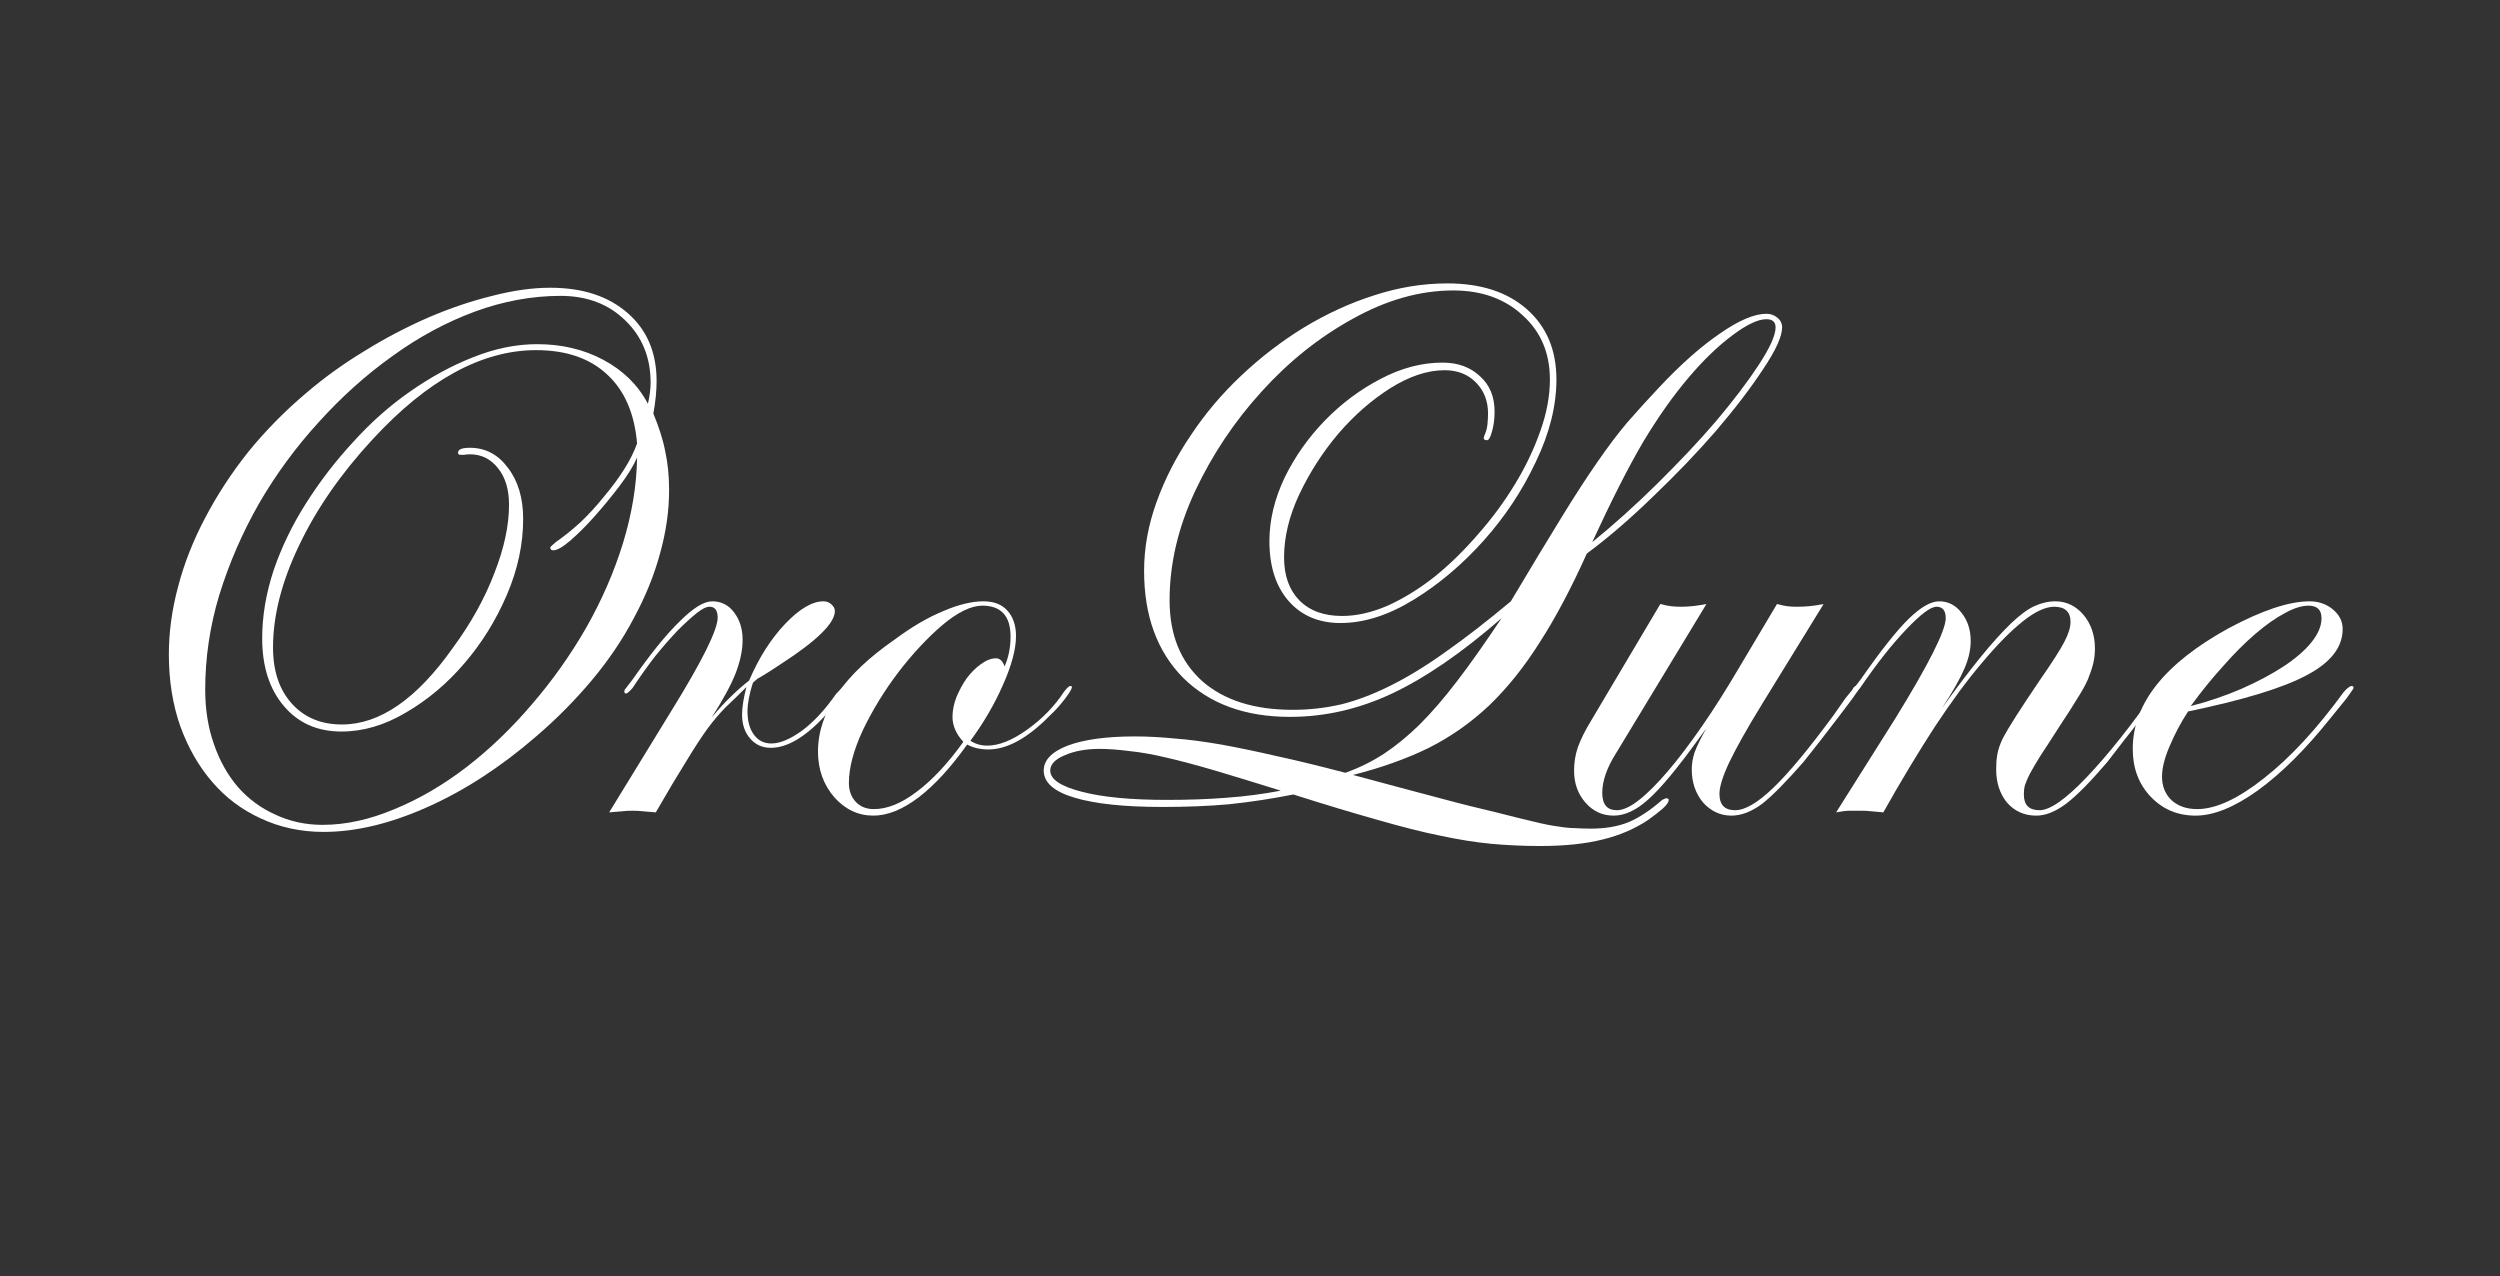
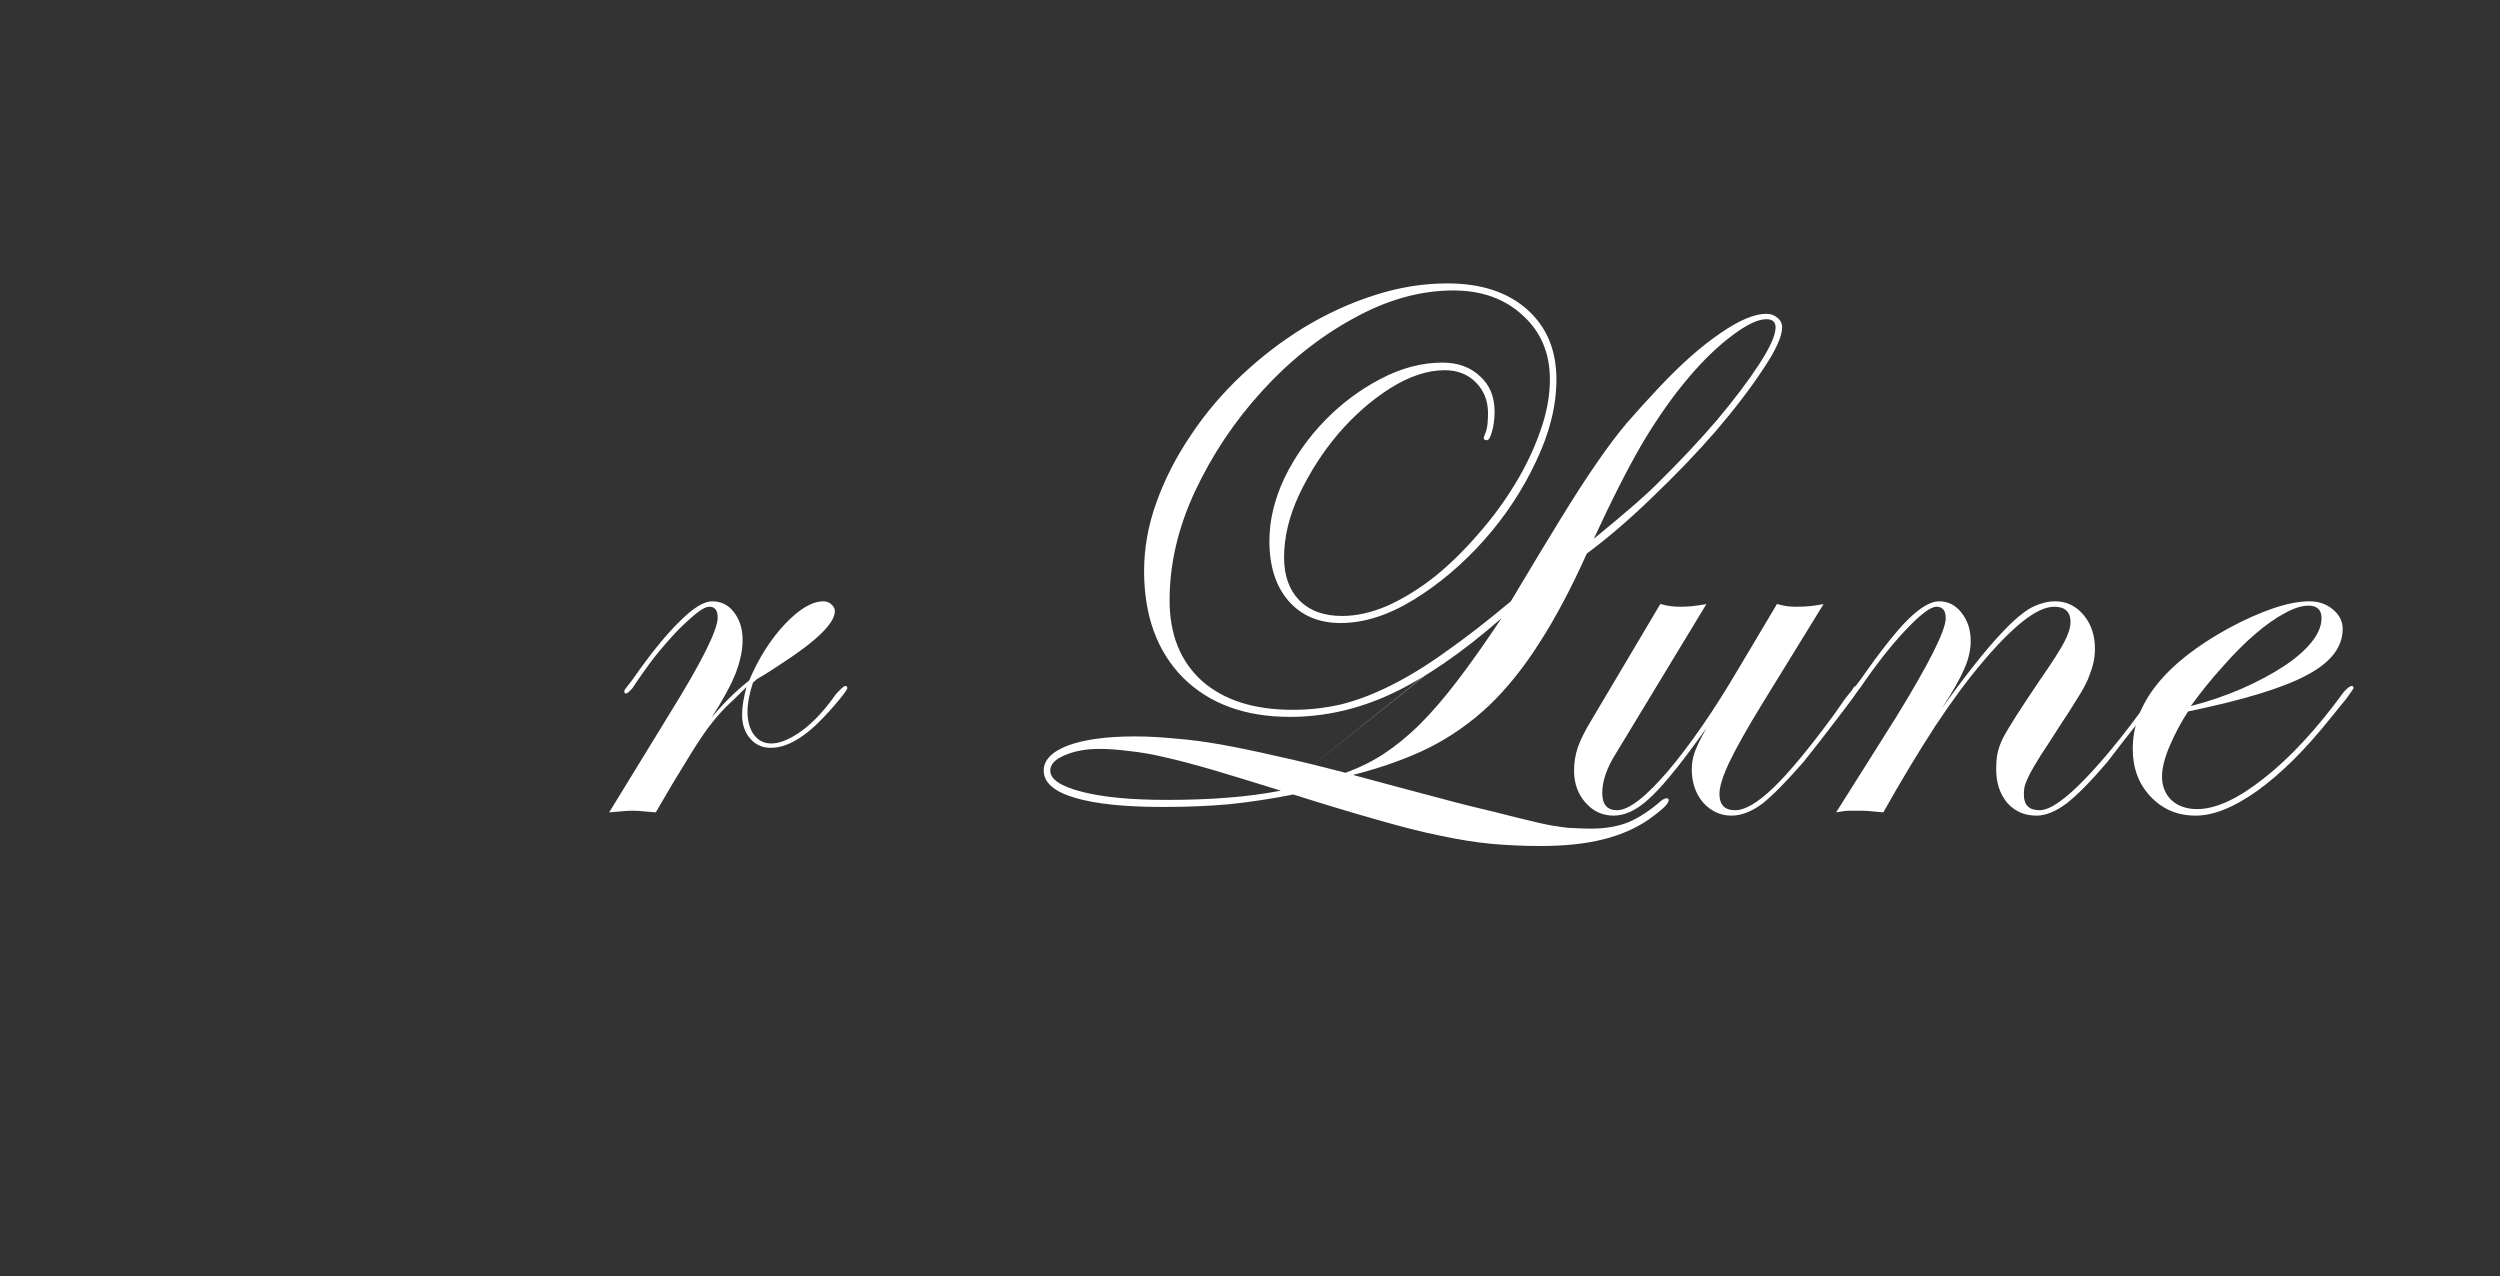
<svg xmlns="http://www.w3.org/2000/svg" width="96" zoomAndPan="magnify" viewBox="0 0 72 36.75" height="49" preserveAspectRatio="xMidYMid meet" version="1.2">
  <rect x="0" y="0" width="72" height="36.75" fill="#333333" stroke="none" />
  <defs />
  <g id="8df8848bea">
    <g style="fill:#ffffff;fill-opacity:1;">
      <g transform="translate(-0.621, 23.24)">
-         <path style="stroke:none" d="M 19.438 -11.328 C 19.602 -10.93 19.719 -10.566 19.781 -10.234 C 19.852 -9.91 19.891 -9.539 19.891 -9.125 C 19.891 -8.52 19.801 -7.906 19.625 -7.281 C 19.457 -6.664 19.207 -6.051 18.875 -5.438 C 18.551 -4.82 18.148 -4.227 17.672 -3.656 C 17.191 -3.082 16.656 -2.539 16.062 -2.031 C 15.051 -1.156 14.008 -0.477 12.938 0 C 11.875 0.477 10.875 0.719 9.938 0.719 C 9.281 0.719 8.676 0.586 8.125 0.328 C 7.582 0.078 7.117 -0.27 6.734 -0.719 C 6.348 -1.164 6.039 -1.703 5.812 -2.328 C 5.594 -2.953 5.484 -3.641 5.484 -4.391 C 5.484 -5.023 5.57 -5.676 5.75 -6.344 C 5.926 -7.02 6.188 -7.68 6.531 -8.328 C 6.875 -8.984 7.285 -9.613 7.766 -10.219 C 8.254 -10.82 8.805 -11.383 9.422 -11.906 C 9.941 -12.352 10.504 -12.758 11.109 -13.125 C 11.711 -13.5 12.328 -13.82 12.953 -14.094 C 13.578 -14.363 14.191 -14.57 14.797 -14.719 C 15.398 -14.875 15.957 -14.953 16.469 -14.953 C 17.406 -14.953 18.148 -14.707 18.703 -14.219 C 19.254 -13.738 19.531 -13.086 19.531 -12.266 C 19.531 -11.984 19.5 -11.672 19.438 -11.328 Z M 13.891 -10.141 C 13.836 -10.141 13.812 -10.16 13.812 -10.203 C 13.812 -10.297 13.926 -10.344 14.156 -10.344 C 14.602 -10.344 14.969 -10.148 15.25 -9.766 C 15.539 -9.391 15.688 -8.898 15.688 -8.297 C 15.688 -7.566 15.531 -6.836 15.219 -6.109 C 14.906 -5.379 14.5 -4.723 14 -4.141 C 13.5 -3.555 12.938 -3.082 12.312 -2.719 C 11.695 -2.352 11.078 -2.172 10.453 -2.172 C 9.766 -2.172 9.211 -2.414 8.797 -2.906 C 8.379 -3.395 8.172 -4.047 8.172 -4.859 C 8.172 -5.492 8.281 -6.145 8.5 -6.812 C 8.727 -7.477 9.039 -8.125 9.438 -8.75 C 9.832 -9.375 10.285 -9.961 10.797 -10.516 C 11.305 -11.078 11.852 -11.562 12.438 -11.969 C 13.031 -12.383 13.633 -12.711 14.25 -12.953 C 14.875 -13.203 15.488 -13.328 16.094 -13.328 C 16.801 -13.328 17.438 -13.176 18 -12.875 C 18.57 -12.57 19 -12.148 19.281 -11.609 C 19.332 -11.836 19.359 -12.039 19.359 -12.219 C 19.359 -12.945 19.113 -13.547 18.625 -14.016 C 18.145 -14.484 17.523 -14.719 16.766 -14.719 C 15.941 -14.719 15.117 -14.566 14.297 -14.266 C 13.473 -13.961 12.68 -13.535 11.922 -12.984 C 11.16 -12.441 10.453 -11.805 9.797 -11.078 C 9.141 -10.359 8.566 -9.578 8.078 -8.734 C 7.598 -7.891 7.219 -7.016 6.938 -6.109 C 6.664 -5.203 6.531 -4.289 6.531 -3.375 C 6.531 -2.812 6.613 -2.289 6.781 -1.812 C 6.945 -1.332 7.176 -0.922 7.469 -0.578 C 7.77 -0.234 8.129 0.031 8.547 0.219 C 8.961 0.414 9.414 0.516 9.906 0.516 C 10.582 0.516 11.273 0.363 11.984 0.062 C 12.691 -0.227 13.379 -0.629 14.047 -1.141 C 14.723 -1.66 15.352 -2.266 15.938 -2.953 C 16.531 -3.641 17.051 -4.375 17.5 -5.156 C 17.945 -5.938 18.301 -6.75 18.562 -7.594 C 18.82 -8.438 18.957 -9.258 18.969 -10.062 C 18.863 -9.82 18.695 -9.551 18.469 -9.25 C 18.238 -8.945 18 -8.656 17.75 -8.375 C 17.508 -8.102 17.273 -7.867 17.047 -7.672 C 16.828 -7.484 16.664 -7.391 16.562 -7.391 C 16.5 -7.391 16.469 -7.414 16.469 -7.469 C 16.469 -7.488 16.52 -7.539 16.625 -7.625 C 16.863 -7.789 17.102 -7.984 17.344 -8.203 C 17.582 -8.43 17.805 -8.676 18.016 -8.938 C 18.234 -9.195 18.426 -9.457 18.594 -9.719 C 18.758 -9.977 18.883 -10.227 18.969 -10.469 C 18.895 -11.332 18.609 -11.992 18.109 -12.453 C 17.609 -12.922 16.926 -13.156 16.062 -13.156 C 14.5 -13.156 12.926 -12.297 11.344 -10.578 C 10.438 -9.598 9.734 -8.582 9.234 -7.531 C 8.734 -6.488 8.484 -5.508 8.484 -4.594 C 8.484 -3.914 8.664 -3.375 9.031 -2.969 C 9.395 -2.57 9.875 -2.375 10.469 -2.375 C 11.562 -2.375 12.629 -3.113 13.672 -4.594 C 14.191 -5.301 14.586 -6.016 14.859 -6.734 C 15.141 -7.453 15.281 -8.109 15.281 -8.703 C 15.281 -9.141 15.176 -9.488 14.969 -9.75 C 14.758 -10.02 14.488 -10.156 14.156 -10.156 C 14.07 -10.156 14.016 -10.148 13.984 -10.141 Z M 13.891 -10.141 " />
-       </g>
+         </g>
    </g>
    <g style="fill:#ffffff;fill-opacity:1;">
      <g transform="translate(16.153, 23.24)">
        <path style="stroke:none" d="M 3.172 -2.75 C 4.066 -4.195 4.516 -5.098 4.516 -5.453 C 4.516 -5.66 4.438 -5.766 4.281 -5.766 C 4.188 -5.766 4.062 -5.703 3.906 -5.578 C 3.75 -5.453 3.566 -5.285 3.359 -5.078 C 3.16 -4.867 2.945 -4.625 2.719 -4.344 C 2.5 -4.062 2.281 -3.754 2.062 -3.422 C 1.969 -3.316 1.906 -3.266 1.875 -3.266 C 1.844 -3.266 1.828 -3.285 1.828 -3.328 C 1.828 -3.359 1.844 -3.391 1.875 -3.422 L 2.078 -3.688 C 2.586 -4.414 3.035 -4.969 3.422 -5.344 C 3.805 -5.727 4.117 -5.922 4.359 -5.922 C 4.617 -5.922 4.828 -5.816 4.984 -5.609 C 5.148 -5.398 5.234 -5.133 5.234 -4.812 C 5.234 -4.508 5.164 -4.188 5.031 -3.844 C 4.895 -3.5 4.664 -3.078 4.344 -2.578 C 4.551 -2.828 4.734 -3.023 4.891 -3.172 C 5.047 -3.328 5.223 -3.484 5.422 -3.641 C 5.703 -4.297 6.047 -4.836 6.453 -5.266 C 6.867 -5.703 7.238 -5.922 7.562 -5.922 C 7.656 -5.922 7.734 -5.891 7.797 -5.828 C 7.859 -5.773 7.891 -5.711 7.891 -5.641 C 7.891 -5.297 7.383 -4.797 6.375 -4.141 C 6.258 -4.066 6.141 -3.988 6.016 -3.906 C 5.898 -3.832 5.781 -3.758 5.656 -3.688 L 5.531 -3.578 C 5.426 -3.254 5.375 -2.977 5.375 -2.75 C 5.375 -2.469 5.438 -2.242 5.562 -2.078 C 5.688 -1.91 5.852 -1.828 6.062 -1.828 C 6.312 -1.828 6.609 -1.953 6.953 -2.203 C 7.297 -2.461 7.617 -2.812 7.922 -3.25 C 8.066 -3.406 8.156 -3.484 8.188 -3.484 C 8.227 -3.484 8.25 -3.461 8.25 -3.422 C 8.25 -3.391 8.18 -3.289 8.047 -3.125 C 7.922 -2.969 7.773 -2.801 7.609 -2.625 C 7.035 -2.008 6.516 -1.703 6.047 -1.703 C 5.805 -1.703 5.609 -1.789 5.453 -1.969 C 5.297 -2.145 5.219 -2.375 5.219 -2.656 C 5.219 -2.863 5.258 -3.129 5.344 -3.453 C 5.125 -3.234 4.926 -3.039 4.75 -2.875 C 4.582 -2.707 4.406 -2.5 4.219 -2.25 C 4.039 -2 3.836 -1.688 3.609 -1.312 C 3.379 -0.945 3.086 -0.457 2.734 0.156 C 2.578 0.145 2.453 0.133 2.359 0.125 C 2.273 0.113 2.176 0.109 2.062 0.109 C 1.957 0.109 1.859 0.113 1.766 0.125 C 1.68 0.133 1.555 0.145 1.391 0.156 Z M 3.172 -2.75 " />
      </g>
    </g>
    <g style="fill:#ffffff;fill-opacity:1;">
      <g transform="translate(22.37, 23.24)">
-         <path style="stroke:none" d="M 5.484 -1.797 C 5.016 -1.141 4.551 -0.633 4.094 -0.281 C 3.633 0.07 3.195 0.25 2.781 0.25 C 2.344 0.25 1.969 0.07 1.656 -0.281 C 1.344 -0.645 1.188 -1.082 1.188 -1.594 C 1.188 -2.727 1.926 -3.805 3.406 -4.828 C 3.895 -5.191 4.359 -5.461 4.797 -5.641 C 5.234 -5.828 5.617 -5.922 5.953 -5.922 C 6.254 -5.922 6.484 -5.832 6.641 -5.656 C 6.805 -5.477 6.891 -5.234 6.891 -4.922 C 6.891 -4.547 6.766 -4.078 6.516 -3.516 C 6.273 -2.961 5.961 -2.426 5.578 -1.906 C 5.723 -1.812 5.883 -1.766 6.062 -1.766 C 6.395 -1.766 6.773 -1.914 7.203 -2.219 C 7.641 -2.531 8 -2.898 8.281 -3.328 C 8.363 -3.43 8.422 -3.484 8.453 -3.484 C 8.484 -3.484 8.5 -3.473 8.5 -3.453 C 8.5 -3.398 8.43 -3.285 8.297 -3.109 C 8.16 -2.93 8.016 -2.77 7.859 -2.625 C 7.223 -1.977 6.633 -1.656 6.094 -1.656 C 5.863 -1.656 5.66 -1.703 5.484 -1.797 Z M 6.562 -4.047 C 6.676 -4.305 6.734 -4.594 6.734 -4.906 C 6.734 -5.5 6.461 -5.797 5.922 -5.797 C 5.598 -5.797 5.211 -5.609 4.766 -5.234 C 4.328 -4.859 3.906 -4.406 3.5 -3.875 C 3.102 -3.352 2.766 -2.801 2.484 -2.219 C 2.211 -1.633 2.078 -1.125 2.078 -0.688 C 2.078 -0.469 2.145 -0.285 2.281 -0.141 C 2.414 -0.004 2.586 0.062 2.797 0.062 C 3.18 0.062 3.594 -0.102 4.031 -0.438 C 4.477 -0.77 4.926 -1.25 5.375 -1.875 C 5.164 -2.102 5.062 -2.344 5.062 -2.594 C 5.062 -2.77 5.098 -2.957 5.172 -3.156 C 5.254 -3.352 5.352 -3.535 5.469 -3.703 C 5.594 -3.867 5.727 -4.004 5.875 -4.109 C 6.031 -4.223 6.176 -4.281 6.312 -4.281 C 6.426 -4.281 6.508 -4.203 6.562 -4.047 Z M 6.562 -4.047 " />
-       </g>
+         </g>
    </g>
    <g style="fill:#ffffff;fill-opacity:1;">
      <g transform="translate(28.856, 23.24)">
-         <path style="stroke:none" d="M 10.109 -0.922 C 11.078 -0.66 11.895 -0.441 12.562 -0.266 C 13.227 -0.086 13.785 0.051 14.234 0.156 C 14.68 0.27 15.039 0.359 15.312 0.422 C 15.594 0.492 15.828 0.539 16.016 0.562 C 16.203 0.594 16.359 0.609 16.484 0.609 C 16.617 0.617 16.773 0.625 16.953 0.625 C 17.379 0.625 17.742 0.562 18.047 0.438 C 18.348 0.312 18.672 0.098 19.016 -0.203 C 19.078 -0.234 19.113 -0.25 19.125 -0.25 C 19.176 -0.25 19.203 -0.234 19.203 -0.203 C 19.203 -0.141 19.145 -0.055 19.031 0.047 C 18.914 0.148 18.773 0.258 18.609 0.375 C 18.223 0.633 17.785 0.82 17.297 0.938 C 16.805 1.062 16.207 1.125 15.5 1.125 C 15.008 1.125 14.539 1.102 14.094 1.062 C 13.645 1.02 13.156 0.941 12.625 0.828 C 12.102 0.723 11.504 0.57 10.828 0.375 C 10.16 0.188 9.348 -0.055 8.391 -0.359 C 7.766 -0.234 7.148 -0.141 6.547 -0.078 C 5.941 -0.023 5.301 0 4.625 0 C 3.539 0 2.695 -0.086 2.094 -0.266 C 1.5 -0.441 1.203 -0.703 1.203 -1.047 C 1.203 -1.348 1.43 -1.586 1.891 -1.766 C 2.359 -1.941 3.004 -2.031 3.828 -2.031 C 4.211 -2.031 4.602 -2.008 5 -1.969 C 5.406 -1.938 5.844 -1.879 6.312 -1.797 C 6.789 -1.711 7.316 -1.602 7.891 -1.469 C 8.473 -1.344 9.141 -1.18 9.891 -0.984 C 10.297 -1.129 10.664 -1.312 11 -1.531 C 11.344 -1.758 11.688 -2.039 12.031 -2.375 C 12.375 -2.719 12.734 -3.133 13.109 -3.625 C 13.484 -4.113 13.91 -4.719 14.391 -5.438 C 13.254 -4.445 12.203 -3.723 11.234 -3.266 C 10.273 -2.816 9.297 -2.594 8.297 -2.594 C 7.004 -2.594 5.977 -2.969 5.219 -3.719 C 4.469 -4.477 4.094 -5.504 4.094 -6.797 C 4.094 -7.453 4.211 -8.113 4.453 -8.781 C 4.691 -9.445 5.02 -10.086 5.438 -10.703 C 5.852 -11.328 6.336 -11.898 6.891 -12.422 C 7.453 -12.953 8.055 -13.414 8.703 -13.812 C 9.359 -14.207 10.031 -14.516 10.719 -14.734 C 11.414 -14.961 12.117 -15.078 12.828 -15.078 C 13.797 -15.078 14.562 -14.828 15.125 -14.328 C 15.688 -13.828 15.969 -13.156 15.969 -12.312 C 15.969 -11.551 15.77 -10.758 15.375 -9.938 C 14.988 -9.113 14.488 -8.359 13.875 -7.672 C 13.258 -6.984 12.586 -6.414 11.859 -5.969 C 11.129 -5.52 10.426 -5.297 9.75 -5.297 C 9.125 -5.297 8.625 -5.508 8.25 -5.938 C 7.883 -6.363 7.703 -6.938 7.703 -7.656 C 7.703 -8.258 7.848 -8.867 8.141 -9.484 C 8.441 -10.098 8.832 -10.648 9.312 -11.141 C 9.789 -11.629 10.32 -12.023 10.906 -12.328 C 11.5 -12.641 12.094 -12.797 12.688 -12.797 C 13.133 -12.797 13.492 -12.664 13.766 -12.406 C 14.047 -12.156 14.188 -11.816 14.188 -11.391 C 14.188 -11.16 14.16 -10.961 14.109 -10.797 C 14.066 -10.641 14.02 -10.562 13.969 -10.562 C 13.906 -10.562 13.875 -10.582 13.875 -10.625 C 13.875 -10.645 13.891 -10.691 13.922 -10.766 C 13.953 -10.836 13.973 -10.926 13.984 -11.031 C 13.992 -11.133 14 -11.234 14 -11.328 C 14 -11.691 13.883 -11.988 13.656 -12.219 C 13.426 -12.457 13.125 -12.578 12.75 -12.578 C 12.258 -12.578 11.738 -12.406 11.188 -12.062 C 10.645 -11.719 10.145 -11.281 9.688 -10.75 C 9.238 -10.219 8.863 -9.633 8.562 -9 C 8.27 -8.375 8.125 -7.77 8.125 -7.188 C 8.125 -6.664 8.27 -6.254 8.562 -5.953 C 8.863 -5.648 9.273 -5.5 9.797 -5.5 C 10.211 -5.5 10.648 -5.598 11.109 -5.797 C 11.566 -6.004 12.016 -6.281 12.453 -6.625 C 12.891 -6.977 13.305 -7.383 13.703 -7.844 C 14.109 -8.301 14.461 -8.781 14.766 -9.281 C 15.078 -9.789 15.32 -10.301 15.5 -10.812 C 15.688 -11.332 15.781 -11.832 15.781 -12.312 C 15.781 -13.07 15.52 -13.688 15 -14.156 C 14.488 -14.633 13.82 -14.875 13 -14.875 C 12.039 -14.875 11.078 -14.602 10.109 -14.062 C 9.141 -13.531 8.266 -12.832 7.484 -11.969 C 6.703 -11.113 6.062 -10.156 5.562 -9.094 C 5.07 -8.039 4.828 -6.992 4.828 -5.953 C 4.828 -4.961 5.141 -4.188 5.766 -3.625 C 6.398 -3.07 7.27 -2.797 8.375 -2.797 C 8.844 -2.797 9.305 -2.848 9.766 -2.953 C 10.223 -3.066 10.703 -3.25 11.203 -3.5 C 11.703 -3.75 12.227 -4.07 12.781 -4.469 C 13.344 -4.863 13.969 -5.348 14.656 -5.922 C 15.238 -6.898 15.723 -7.703 16.109 -8.328 C 16.492 -8.953 16.836 -9.484 17.141 -9.922 C 17.441 -10.359 17.727 -10.738 18 -11.062 C 18.281 -11.383 18.586 -11.723 18.922 -12.078 C 19.555 -12.754 20.145 -13.273 20.688 -13.641 C 21.227 -14.016 21.672 -14.203 22.016 -14.203 C 22.141 -14.203 22.242 -14.164 22.328 -14.094 C 22.422 -14.02 22.469 -13.926 22.469 -13.812 C 22.469 -13.551 22.285 -13.148 21.922 -12.609 C 21.566 -12.066 21.113 -11.473 20.562 -10.828 C 20.008 -10.191 19.398 -9.555 18.734 -8.922 C 18.078 -8.285 17.445 -7.742 16.844 -7.297 C 16.395 -6.297 15.941 -5.441 15.484 -4.734 C 15.035 -4.023 14.551 -3.422 14.031 -2.922 C 13.508 -2.43 12.93 -2.023 12.297 -1.703 C 11.66 -1.391 10.93 -1.129 10.109 -0.922 Z M 8.031 -0.469 C 7.301 -0.695 6.672 -0.891 6.141 -1.047 C 5.609 -1.203 5.141 -1.328 4.734 -1.422 C 4.336 -1.516 3.984 -1.578 3.672 -1.609 C 3.367 -1.648 3.082 -1.672 2.812 -1.672 C 2.414 -1.672 2.078 -1.609 1.797 -1.484 C 1.523 -1.367 1.391 -1.223 1.391 -1.047 C 1.391 -0.797 1.691 -0.594 2.297 -0.438 C 2.898 -0.281 3.719 -0.203 4.75 -0.203 C 5.375 -0.203 5.953 -0.223 6.484 -0.266 C 7.023 -0.305 7.539 -0.375 8.031 -0.469 Z M 17 -7.625 C 17.625 -8.133 18.25 -8.695 18.875 -9.312 C 19.508 -9.938 20.078 -10.539 20.578 -11.125 C 21.078 -11.719 21.484 -12.254 21.797 -12.734 C 22.117 -13.223 22.281 -13.582 22.281 -13.812 C 22.281 -13.969 22.191 -14.047 22.016 -14.047 C 21.773 -14.047 21.445 -13.891 21.031 -13.578 C 20.613 -13.266 20.203 -12.867 19.797 -12.391 C 19.348 -11.867 18.906 -11.242 18.469 -10.516 C 18.039 -9.785 17.551 -8.82 17 -7.625 Z M 17 -7.625 " />
+         <path style="stroke:none" d="M 10.109 -0.922 C 11.078 -0.66 11.895 -0.441 12.562 -0.266 C 13.227 -0.086 13.785 0.051 14.234 0.156 C 14.68 0.27 15.039 0.359 15.312 0.422 C 15.594 0.492 15.828 0.539 16.016 0.562 C 16.203 0.594 16.359 0.609 16.484 0.609 C 16.617 0.617 16.773 0.625 16.953 0.625 C 17.379 0.625 17.742 0.562 18.047 0.438 C 18.348 0.312 18.672 0.098 19.016 -0.203 C 19.078 -0.234 19.113 -0.25 19.125 -0.25 C 19.176 -0.25 19.203 -0.234 19.203 -0.203 C 19.203 -0.141 19.145 -0.055 19.031 0.047 C 18.914 0.148 18.773 0.258 18.609 0.375 C 18.223 0.633 17.785 0.82 17.297 0.938 C 16.805 1.062 16.207 1.125 15.5 1.125 C 15.008 1.125 14.539 1.102 14.094 1.062 C 13.645 1.02 13.156 0.941 12.625 0.828 C 12.102 0.723 11.504 0.57 10.828 0.375 C 10.16 0.188 9.348 -0.055 8.391 -0.359 C 7.766 -0.234 7.148 -0.141 6.547 -0.078 C 5.941 -0.023 5.301 0 4.625 0 C 3.539 0 2.695 -0.086 2.094 -0.266 C 1.5 -0.441 1.203 -0.703 1.203 -1.047 C 1.203 -1.348 1.43 -1.586 1.891 -1.766 C 2.359 -1.941 3.004 -2.031 3.828 -2.031 C 4.211 -2.031 4.602 -2.008 5 -1.969 C 5.406 -1.938 5.844 -1.879 6.312 -1.797 C 6.789 -1.711 7.316 -1.602 7.891 -1.469 C 8.473 -1.344 9.141 -1.18 9.891 -0.984 C 10.297 -1.129 10.664 -1.312 11 -1.531 C 11.344 -1.758 11.688 -2.039 12.031 -2.375 C 12.375 -2.719 12.734 -3.133 13.109 -3.625 C 13.484 -4.113 13.91 -4.719 14.391 -5.438 C 13.254 -4.445 12.203 -3.723 11.234 -3.266 C 10.273 -2.816 9.297 -2.594 8.297 -2.594 C 7.004 -2.594 5.977 -2.969 5.219 -3.719 C 4.469 -4.477 4.094 -5.504 4.094 -6.797 C 4.094 -7.453 4.211 -8.113 4.453 -8.781 C 4.691 -9.445 5.02 -10.086 5.438 -10.703 C 5.852 -11.328 6.336 -11.898 6.891 -12.422 C 7.453 -12.953 8.055 -13.414 8.703 -13.812 C 9.359 -14.207 10.031 -14.516 10.719 -14.734 C 11.414 -14.961 12.117 -15.078 12.828 -15.078 C 13.797 -15.078 14.562 -14.828 15.125 -14.328 C 15.688 -13.828 15.969 -13.156 15.969 -12.312 C 15.969 -11.551 15.77 -10.758 15.375 -9.938 C 14.988 -9.113 14.488 -8.359 13.875 -7.672 C 13.258 -6.984 12.586 -6.414 11.859 -5.969 C 11.129 -5.52 10.426 -5.297 9.75 -5.297 C 9.125 -5.297 8.625 -5.508 8.25 -5.938 C 7.883 -6.363 7.703 -6.938 7.703 -7.656 C 7.703 -8.258 7.848 -8.867 8.141 -9.484 C 8.441 -10.098 8.832 -10.648 9.312 -11.141 C 9.789 -11.629 10.32 -12.023 10.906 -12.328 C 11.5 -12.641 12.094 -12.797 12.688 -12.797 C 13.133 -12.797 13.492 -12.664 13.766 -12.406 C 14.047 -12.156 14.188 -11.816 14.188 -11.391 C 14.188 -11.16 14.16 -10.961 14.109 -10.797 C 14.066 -10.641 14.02 -10.562 13.969 -10.562 C 13.906 -10.562 13.875 -10.582 13.875 -10.625 C 13.875 -10.645 13.891 -10.691 13.922 -10.766 C 13.953 -10.836 13.973 -10.926 13.984 -11.031 C 13.992 -11.133 14 -11.234 14 -11.328 C 14 -11.691 13.883 -11.988 13.656 -12.219 C 13.426 -12.457 13.125 -12.578 12.75 -12.578 C 12.258 -12.578 11.738 -12.406 11.188 -12.062 C 10.645 -11.719 10.145 -11.281 9.688 -10.75 C 9.238 -10.219 8.863 -9.633 8.562 -9 C 8.27 -8.375 8.125 -7.77 8.125 -7.188 C 8.125 -6.664 8.27 -6.254 8.562 -5.953 C 8.863 -5.648 9.273 -5.5 9.797 -5.5 C 10.211 -5.5 10.648 -5.598 11.109 -5.797 C 11.566 -6.004 12.016 -6.281 12.453 -6.625 C 12.891 -6.977 13.305 -7.383 13.703 -7.844 C 14.109 -8.301 14.461 -8.781 14.766 -9.281 C 15.078 -9.789 15.32 -10.301 15.5 -10.812 C 15.688 -11.332 15.781 -11.832 15.781 -12.312 C 15.781 -13.07 15.52 -13.688 15 -14.156 C 14.488 -14.633 13.82 -14.875 13 -14.875 C 12.039 -14.875 11.078 -14.602 10.109 -14.062 C 9.141 -13.531 8.266 -12.832 7.484 -11.969 C 6.703 -11.113 6.062 -10.156 5.562 -9.094 C 5.07 -8.039 4.828 -6.992 4.828 -5.953 C 4.828 -4.961 5.141 -4.188 5.766 -3.625 C 6.398 -3.07 7.27 -2.797 8.375 -2.797 C 8.844 -2.797 9.305 -2.848 9.766 -2.953 C 10.223 -3.066 10.703 -3.25 11.203 -3.5 C 11.703 -3.75 12.227 -4.07 12.781 -4.469 C 13.344 -4.863 13.969 -5.348 14.656 -5.922 C 15.238 -6.898 15.723 -7.703 16.109 -8.328 C 16.492 -8.953 16.836 -9.484 17.141 -9.922 C 17.441 -10.359 17.727 -10.738 18 -11.062 C 18.281 -11.383 18.586 -11.723 18.922 -12.078 C 19.555 -12.754 20.145 -13.273 20.688 -13.641 C 21.227 -14.016 21.672 -14.203 22.016 -14.203 C 22.141 -14.203 22.242 -14.164 22.328 -14.094 C 22.422 -14.02 22.469 -13.926 22.469 -13.812 C 22.469 -13.551 22.285 -13.148 21.922 -12.609 C 21.566 -12.066 21.113 -11.473 20.562 -10.828 C 20.008 -10.191 19.398 -9.555 18.734 -8.922 C 18.078 -8.285 17.445 -7.742 16.844 -7.297 C 16.395 -6.297 15.941 -5.441 15.484 -4.734 C 15.035 -4.023 14.551 -3.422 14.031 -2.922 C 13.508 -2.43 12.93 -2.023 12.297 -1.703 C 11.66 -1.391 10.93 -1.129 10.109 -0.922 Z M 8.031 -0.469 C 7.301 -0.695 6.672 -0.891 6.141 -1.047 C 5.609 -1.203 5.141 -1.328 4.734 -1.422 C 4.336 -1.516 3.984 -1.578 3.672 -1.609 C 3.367 -1.648 3.082 -1.672 2.812 -1.672 C 2.414 -1.672 2.078 -1.609 1.797 -1.484 C 1.523 -1.367 1.391 -1.223 1.391 -1.047 C 1.391 -0.797 1.691 -0.594 2.297 -0.438 C 2.898 -0.281 3.719 -0.203 4.75 -0.203 C 5.375 -0.203 5.953 -0.223 6.484 -0.266 C 7.023 -0.305 7.539 -0.375 8.031 -0.469 Z C 17.625 -8.133 18.25 -8.695 18.875 -9.312 C 19.508 -9.938 20.078 -10.539 20.578 -11.125 C 21.078 -11.719 21.484 -12.254 21.797 -12.734 C 22.117 -13.223 22.281 -13.582 22.281 -13.812 C 22.281 -13.969 22.191 -14.047 22.016 -14.047 C 21.773 -14.047 21.445 -13.891 21.031 -13.578 C 20.613 -13.266 20.203 -12.867 19.797 -12.391 C 19.348 -11.867 18.906 -11.242 18.469 -10.516 C 18.039 -9.785 17.551 -8.82 17 -7.625 Z M 17 -7.625 " />
      </g>
    </g>
    <g style="fill:#ffffff;fill-opacity:1;">
      <g transform="translate(44.489, 23.24)">
        <path style="stroke:none" d="M 6.281 -3 C 5.82 -2.25 5.5 -1.676 5.312 -1.281 C 5.125 -0.883 5.031 -0.582 5.031 -0.375 C 5.031 -0.062 5.18 0.094 5.484 0.094 C 5.766 0.094 6.129 -0.117 6.578 -0.547 C 7.023 -0.973 7.609 -1.676 8.328 -2.656 L 8.656 -3.125 L 8.859 -3.375 C 8.891 -3.445 8.926 -3.484 8.969 -3.484 C 9.02 -3.484 9.047 -3.461 9.047 -3.422 C 9.047 -3.391 8.988 -3.297 8.875 -3.141 C 8.758 -2.984 8.613 -2.789 8.438 -2.562 C 8.27 -2.344 8.098 -2.117 7.922 -1.891 C 7.742 -1.66 7.586 -1.461 7.453 -1.297 C 6.961 -0.734 6.566 -0.332 6.266 -0.094 C 5.961 0.133 5.664 0.25 5.375 0.25 C 5.062 0.25 4.789 0.125 4.562 -0.125 C 4.344 -0.383 4.234 -0.703 4.234 -1.078 C 4.234 -1.234 4.258 -1.395 4.312 -1.562 C 4.375 -1.738 4.488 -1.973 4.656 -2.266 L 4.438 -1.969 C 3.82 -1.113 3.336 -0.531 2.984 -0.219 C 2.641 0.094 2.305 0.25 1.984 0.25 C 1.66 0.25 1.391 0.125 1.172 -0.125 C 0.953 -0.375 0.844 -0.68 0.844 -1.047 C 0.844 -1.273 0.879 -1.5 0.953 -1.719 C 1.035 -1.945 1.164 -2.207 1.344 -2.5 L 3.328 -5.844 C 3.453 -5.812 3.555 -5.789 3.641 -5.781 C 3.723 -5.77 3.816 -5.766 3.922 -5.766 C 4.023 -5.766 4.129 -5.77 4.234 -5.781 C 4.336 -5.789 4.477 -5.812 4.656 -5.844 L 2.062 -1.562 C 1.789 -1.133 1.656 -0.75 1.656 -0.406 C 1.656 -0.07 1.797 0.094 2.078 0.094 C 2.254 0.094 2.469 -0.004 2.719 -0.203 C 2.969 -0.398 3.242 -0.676 3.547 -1.031 C 3.848 -1.383 4.176 -1.816 4.531 -2.328 C 4.883 -2.836 5.242 -3.406 5.609 -4.031 L 6.688 -5.844 C 6.812 -5.812 6.91 -5.789 6.984 -5.781 C 7.055 -5.77 7.145 -5.766 7.25 -5.766 C 7.383 -5.766 7.504 -5.77 7.609 -5.781 C 7.723 -5.789 7.863 -5.812 8.031 -5.844 Z M 6.281 -3 " />
      </g>
    </g>
    <g style="fill:#ffffff;fill-opacity:1;">
      <g transform="translate(51.49, 23.24)">
        <path style="stroke:none" d="M 3.094 -2.547 C 4.062 -4.117 4.547 -5.082 4.547 -5.438 C 4.547 -5.656 4.457 -5.766 4.281 -5.766 C 4.113 -5.766 3.82 -5.547 3.406 -5.109 C 2.988 -4.672 2.547 -4.109 2.078 -3.422 C 1.992 -3.316 1.941 -3.266 1.922 -3.266 C 1.879 -3.266 1.859 -3.285 1.859 -3.328 C 1.859 -3.359 1.875 -3.391 1.906 -3.422 L 2.109 -3.688 C 2.68 -4.508 3.141 -5.086 3.484 -5.422 C 3.828 -5.754 4.117 -5.922 4.359 -5.922 C 4.617 -5.922 4.832 -5.812 5 -5.594 C 5.176 -5.375 5.266 -5.102 5.266 -4.781 C 5.266 -4.52 5.203 -4.25 5.078 -3.969 C 4.961 -3.695 4.75 -3.32 4.438 -2.844 C 4.863 -3.438 5.238 -3.93 5.562 -4.328 C 5.883 -4.723 6.172 -5.039 6.422 -5.281 C 6.672 -5.52 6.895 -5.688 7.094 -5.781 C 7.301 -5.875 7.504 -5.922 7.703 -5.922 C 8.023 -5.922 8.297 -5.789 8.516 -5.531 C 8.734 -5.27 8.844 -4.945 8.844 -4.562 C 8.844 -4.414 8.828 -4.273 8.797 -4.141 C 8.766 -4.004 8.711 -3.848 8.641 -3.672 C 8.566 -3.504 8.461 -3.316 8.328 -3.109 C 8.203 -2.898 8.035 -2.641 7.828 -2.328 C 7.609 -1.984 7.426 -1.703 7.281 -1.484 C 7.145 -1.266 7.039 -1.086 6.969 -0.953 C 6.906 -0.828 6.859 -0.719 6.828 -0.625 C 6.805 -0.539 6.797 -0.453 6.797 -0.359 C 6.797 -0.055 6.945 0.094 7.25 0.094 C 7.551 0.094 8.004 -0.223 8.609 -0.859 C 9.223 -1.504 9.891 -2.344 10.609 -3.375 C 10.641 -3.445 10.676 -3.484 10.719 -3.484 C 10.758 -3.484 10.781 -3.461 10.781 -3.422 C 10.781 -3.41 10.723 -3.32 10.609 -3.156 C 10.504 -2.988 10.367 -2.797 10.203 -2.578 C 10.035 -2.367 9.859 -2.145 9.672 -1.906 C 9.484 -1.664 9.328 -1.461 9.203 -1.297 C 8.723 -0.734 8.328 -0.332 8.016 -0.094 C 7.711 0.133 7.426 0.25 7.156 0.25 C 6.812 0.25 6.531 0.125 6.312 -0.125 C 6.102 -0.383 6 -0.703 6 -1.078 C 6 -1.234 6.008 -1.375 6.031 -1.5 C 6.051 -1.633 6.102 -1.789 6.188 -1.969 C 6.281 -2.145 6.41 -2.363 6.578 -2.625 C 6.742 -2.883 6.969 -3.223 7.25 -3.641 C 7.625 -4.18 7.863 -4.555 7.969 -4.766 C 8.082 -4.984 8.141 -5.172 8.141 -5.328 C 8.141 -5.617 7.984 -5.766 7.672 -5.766 C 7.422 -5.766 7.117 -5.625 6.766 -5.344 C 6.422 -5.07 6.035 -4.68 5.609 -4.172 C 5.18 -3.672 4.723 -3.051 4.234 -2.312 C 3.754 -1.57 3.258 -0.75 2.75 0.156 C 2.613 0.145 2.5 0.133 2.406 0.125 C 2.32 0.113 2.223 0.109 2.109 0.109 C 1.984 0.109 1.875 0.109 1.781 0.109 C 1.688 0.109 1.555 0.125 1.391 0.156 Z M 3.094 -2.547 " />
      </g>
    </g>
    <g style="fill:#ffffff;fill-opacity:1;">
      <g transform="translate(60.235, 23.24)">
        <path style="stroke:none" d="M 6.875 -2.547 C 6.156 -1.648 5.457 -0.957 4.781 -0.469 C 4.113 0.008 3.52 0.25 3 0.25 C 2.477 0.25 2.047 0.066 1.703 -0.297 C 1.359 -0.66 1.188 -1.117 1.188 -1.672 C 1.188 -2.973 2.102 -4.129 3.938 -5.141 C 4.906 -5.66 5.688 -5.922 6.281 -5.922 C 6.539 -5.922 6.766 -5.844 6.953 -5.688 C 7.141 -5.531 7.234 -5.344 7.234 -5.125 C 7.234 -4.602 6.891 -4.16 6.203 -3.797 C 5.523 -3.43 4.383 -3.082 2.781 -2.75 C 2.57 -2.426 2.395 -2.094 2.25 -1.75 C 2.102 -1.406 2.031 -1.113 2.031 -0.875 C 2.031 -0.594 2.125 -0.363 2.312 -0.188 C 2.5 -0.02 2.742 0.062 3.047 0.062 C 3.578 0.062 4.219 -0.234 4.969 -0.828 C 5.727 -1.422 6.492 -2.25 7.266 -3.312 C 7.367 -3.426 7.445 -3.484 7.5 -3.484 C 7.531 -3.484 7.547 -3.461 7.547 -3.422 C 7.547 -3.41 7.477 -3.312 7.344 -3.125 Z M 2.859 -2.906 C 3.379 -3.039 3.867 -3.207 4.328 -3.406 C 4.797 -3.613 5.195 -3.828 5.531 -4.047 C 5.875 -4.273 6.141 -4.504 6.328 -4.734 C 6.523 -4.973 6.625 -5.207 6.625 -5.438 C 6.625 -5.676 6.5 -5.797 6.25 -5.797 C 6.051 -5.797 5.82 -5.723 5.562 -5.578 C 5.301 -5.441 5.02 -5.242 4.719 -4.984 C 4.426 -4.734 4.117 -4.426 3.797 -4.062 C 3.473 -3.707 3.16 -3.32 2.859 -2.906 Z M 2.859 -2.906 " />
      </g>
    </g>
  </g>
</svg>